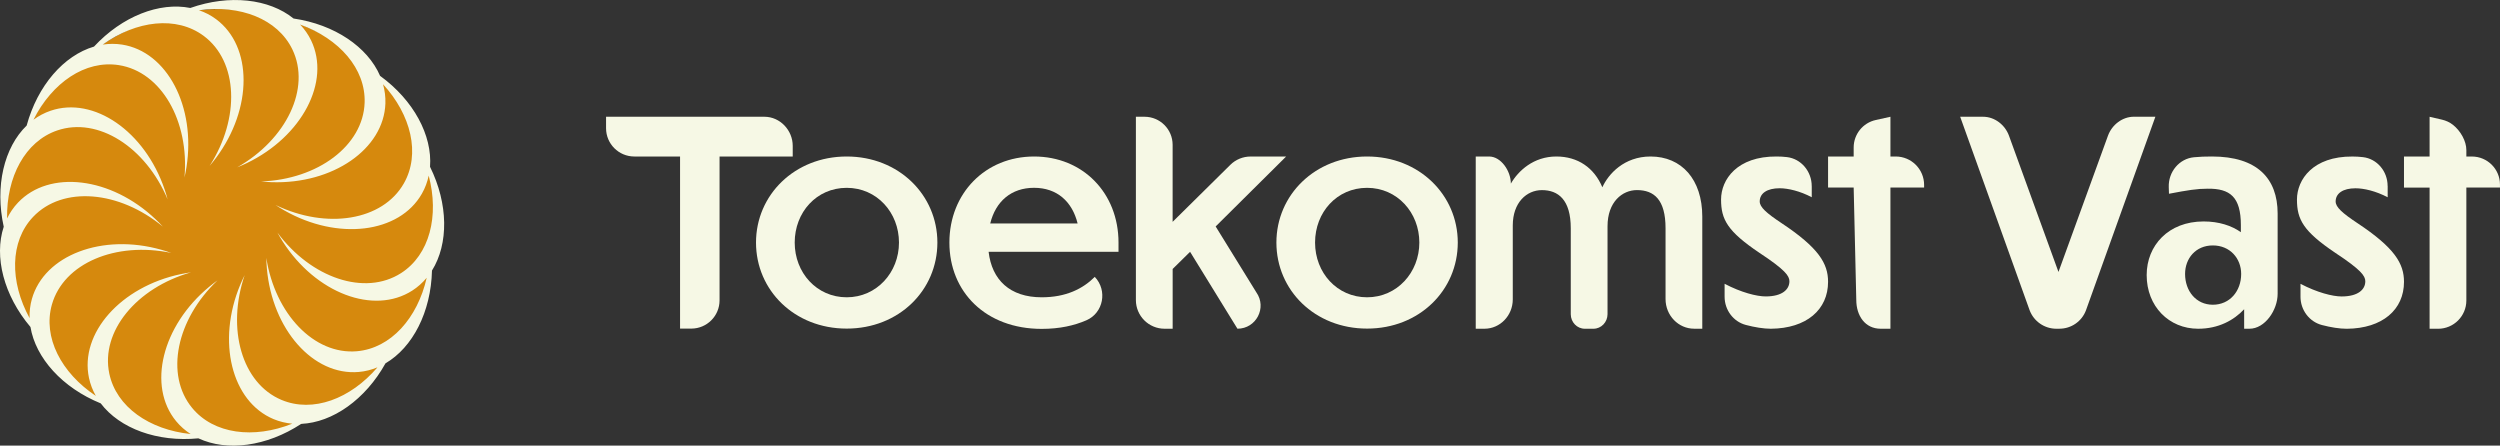
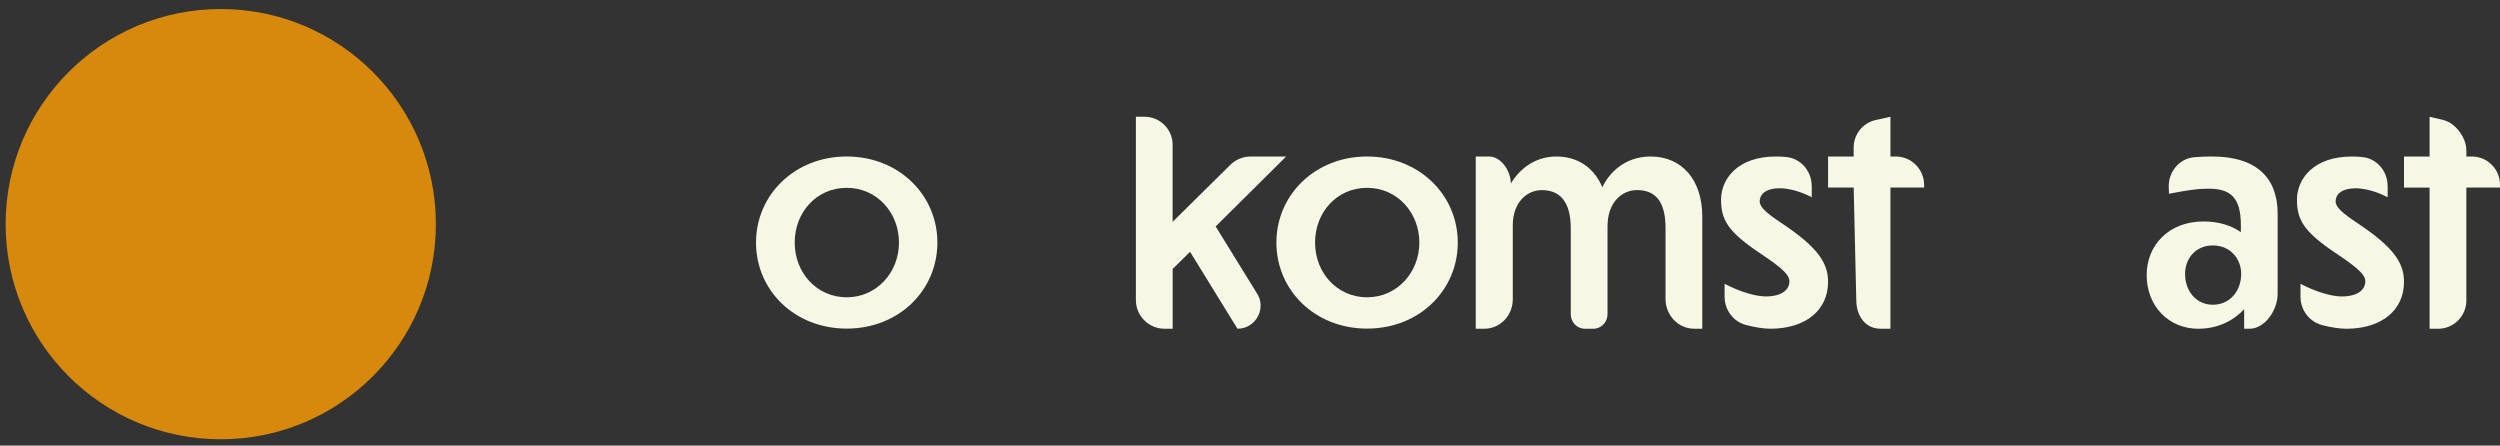
<svg xmlns="http://www.w3.org/2000/svg" id="Layer_2" viewBox="0 0 897.6 160">
  <rect x="0" y="0" width="897.6" height="160" fill="#333333" stroke="none" />
  <defs>
    <style>
      .cls-1 {
        fill: #d6890d;
      }

      .cls-2 {
        fill: #f6f8e5;
      }
    </style>
  </defs>
  <g id="Layer_1-2" data-name="Layer_1">
    <g>
      <g>
        <circle class="cls-1" cx="79.26" cy="80.48" r="77.24" />
-         <path class="cls-2" d="M155.1,97.14c5.99-9.58,5.9-23.92-.7-37.25.86-11.27-5.9-23.92-17.94-32.66-4.48-10.37-16.34-18.44-31.06-20.58-8.78-7.1-23.04-8.74-37.07-3.79-11.08-2.21-24.46,2.97-34.58,13.87-10.84,3.19-20.28,14-24.18,28.35C1.46,52.93-1.88,66.89,1.34,81.41c-3.53,10.73,0,24.64,9.6,36,1.86,11.14,11.45,21.82,25.23,27.42,6.83,9,20.28,14,35.08,12.55,10.23,4.8,24.46,2.97,36.9-5.19,11.29-.51,23.04-8.74,30.26-21.74,9.76-5.69,16.34-18.44,16.69-33.32ZM128.16,126.11c-15.39,1.33-29.4-13.41-32.54-33.51.02,1.23.08,2.48.19,3.73,1.9,21.97,16.67,38.63,32.99,37.22,2.35-.2,4.6-.78,6.73-1.67-9.68,11.32-23.19,16.43-34.45,11.71-14.25-5.97-19.8-25.54-13.24-44.8-.55,1.1-1.08,2.23-1.56,3.39-8.52,20.33-3.19,41.95,11.92,48.29,2.18.91,4.44,1.45,6.74,1.65-13.83,5.53-28.17,3.77-35.94-5.64-9.84-11.91-5.67-31.82,9.1-45.82-1,.71-1.99,1.48-2.96,2.28-17,14.04-22.32,35.67-11.89,48.3,1.5,1.82,3.26,3.34,5.2,4.59-14.82-1.53-26.7-9.75-29.21-21.7-3.18-15.12,9.77-30.8,29.35-36.35-1.22.17-2.45.38-3.68.64-21.58,4.54-36.34,21.21-32.97,37.24.49,2.31,1.33,4.47,2.47,6.48-12.41-8.25-19.1-21.04-15.78-32.78,4.21-14.86,22.96-22.74,42.88-18.54-1.16-.42-2.34-.8-3.56-1.14-21.21-6.01-42.03,1.89-46.5,17.65-.64,2.27-.9,4.58-.83,6.89-7.15-13.07-7.14-27.51,1.27-36.36,10.64-11.2,30.9-9.46,46.58,3.51-.83-.91-1.71-1.8-2.62-2.66-15.99-15.18-38.1-17.86-49.38-5.98-1.62,1.71-2.93,3.64-3.93,5.71-.26-14.89,6.46-27.67,18.02-31.61,14.62-4.98,31.76,5.98,39.62,24.75-.31-1.19-.67-2.38-1.08-3.58-7.1-20.87-25.43-33.52-40.94-28.24-2.23.76-4.28,1.86-6.14,3.23,6.69-13.31,18.58-21.5,30.64-19.61,15.26,2.39,25.34,20.06,23.58,40.33.28-1.2.51-2.42.71-3.67,3.41-21.78-6.94-41.5-23.13-44.03-2.33-.36-4.65-.34-6.94,0,12.11-8.68,26.45-10.4,36.25-3.13,12.4,9.21,13.12,29.53,2.14,46.67.8-.93,1.58-1.91,2.33-2.92,13.14-17.7,13.14-39.97-.02-49.74-1.89-1.41-3.96-2.47-6.15-3.21,14.75-2.06,28.25,3.08,33.55,14.08,6.7,13.92-2.11,32.25-19.8,42.31,1.14-.45,2.28-.96,3.42-1.5,19.87-9.57,30.21-29.29,23.1-44.05-1.02-2.13-2.36-4.03-3.95-5.7,14.02,5.04,23.59,15.85,23.16,28.06-.53,15.44-16.86,27.57-37.19,28.27,1.22.13,2.47.21,3.73.26,22.04.76,40.36-11.89,40.92-28.27.08-2.36-.22-4.66-.85-6.89,10.07,10.97,13.52,25,7.47,35.61-7.65,13.42-27.74,16.58-46.07,7.74,1.02.68,2.09,1.34,3.18,1.96,19.16,10.91,41.26,8.22,49.37-6.01,1.17-2.05,1.97-4.23,2.45-6.49,3.82,14.4.35,28.42-9.93,35-13.01,8.33-32.27,1.79-44.39-14.55.59,1.08,1.23,2.15,1.9,3.21,11.89,18.57,32.71,26.46,46.51,17.62,1.99-1.27,3.71-2.83,5.19-4.61-3.31,14.52-12.9,25.32-25.06,26.38Z" />
      </g>
      <g>
-         <path class="cls-2" d="M244.17,56.19h-16.42c-5.61,0-10.15-4.55-10.15-10.15v-4.12h56.86c5.61,0,10.16,4.84,10.16,10.45v3.82h-26.27v51.65c0,5.6-4.54,10.14-10.14,10.14h-4.04v-61.79Z" />
        <path class="cls-2" d="M336.56,87.09c0,17.11-13.78,30.89-32.56,30.89s-32.56-13.78-32.56-30.89,13.88-30.9,32.56-30.9,32.56,13.79,32.56,30.9ZM285.33,87.09c0,10.85,7.92,19.65,18.67,19.65s18.77-8.9,18.77-19.65-7.92-19.65-18.77-19.65-18.67,8.8-18.67,19.65Z" />
-         <path class="cls-2" d="M374.01,118.08c-20.14,0-33.14-13.3-33.14-30.99s12.91-30.9,30.41-30.9,30.31,13.1,30.31,30.9v3.32h-46.64c1.17,10.07,7.63,16.33,19.06,16.33,8.7,0,14.76-3.03,19.06-7.33h0c4.62,4.85,3.13,12.93-3.02,15.59-4.39,1.9-9.61,3.08-16.04,3.08ZM355.53,80.24h31.38c-1.96-7.92-7.43-12.81-15.64-12.81s-13.79,4.89-15.74,12.81Z" />
        <path class="cls-2" d="M427.29,90.41l-6.26,6.16v21.46h-2.9c-5.69,0-10.3-4.61-10.3-10.3V41.92h3.11c5.57,0,10.08,4.51,10.08,10.08v27.65l20.72-20.47c1.93-1.91,4.54-2.98,7.26-2.98h12.77l-25.3,25.11,14.61,23.66c3.88,5.51-.06,13.05-6.79,13.05h0l-17.01-27.62Z" />
        <path class="cls-2" d="M523.4,87.09c0,17.11-13.79,30.89-32.56,30.89s-32.56-13.78-32.56-30.89,13.88-30.9,32.56-30.9,32.56,13.79,32.56,30.9ZM472.16,87.09c0,10.85,7.92,19.65,18.67,19.65s18.77-8.9,18.77-19.65-7.92-19.65-18.77-19.65-18.67,8.8-18.67,19.65Z" />
        <path class="cls-2" d="M532.97,118.03h-3.12v-61.84h4.79c4.32,0,7.82,5.25,7.82,9.73h0c2.64-4.56,8.11-9.73,16.33-9.73,7.72,0,13.59,4.05,16.52,11.05,2.15-4.76,7.82-11.05,17.3-11.05,11.15,0,18.58,8.21,18.58,21.59v40.24h-2.91c-5.68,0-10.28-4.77-10.28-10.66v-25.42c0-10.24-4.11-13.69-10.27-13.69-5.28,0-10.56,4.26-10.56,12.98v31.55c0,2.9-2.26,5.25-5.06,5.25h-3.1c-2.78,0-5.04-2.34-5.04-5.22v-30.86c0-10.24-4.5-13.69-10.36-13.69-5.48,0-10.46,4.46-10.46,12.67v26.55c0,5.83-4.56,10.55-10.18,10.55Z" />
-         <path class="cls-2" d="M650.49,66.83v3.99c-4.2-2.22-8.51-3.23-11.54-3.23-4.5,0-7.14,1.82-7.14,4.74,0,2.02,2.35,4.14,7.82,7.77,13.39,8.88,16.72,14.53,16.72,21.08,0,9.99-7.72,16.74-20.53,16.85-2.63,0-5.83-.53-8.99-1.36-4.49-1.18-7.63-5.36-7.63-10.14v-4.64c5.96,3.13,11.54,4.54,14.76,4.54,5.96,0,8.51-2.52,8.51-5.45,0-1.92-1.56-4.14-10.75-10.19-11.54-7.77-13.79-12-13.79-19.17s5.77-15.53,19.94-15.43c1.26,0,2.49.07,3.68.21,5.11.58,8.93,5.12,8.93,10.43Z" />
+         <path class="cls-2" d="M650.49,66.83v3.99c-4.2-2.22-8.51-3.23-11.54-3.23-4.5,0-7.14,1.82-7.14,4.74,0,2.02,2.35,4.14,7.82,7.77,13.39,8.88,16.72,14.53,16.72,21.08,0,9.99-7.72,16.74-20.53,16.85-2.63,0-5.83-.53-8.99-1.36-4.49-1.18-7.63-5.36-7.63-10.14v-4.64c5.96,3.13,11.54,4.54,14.76,4.54,5.96,0,8.51-2.52,8.51-5.45,0-1.92-1.56-4.14-10.75-10.19-11.54-7.77-13.79-12-13.79-19.17s5.77-15.53,19.94-15.43c1.26,0,2.49.07,3.68.21,5.11.58,8.93,5.12,8.93,10.43" />
        <path class="cls-2" d="M678.74,67.34v50.69h-3.48c-5.66,0-8.78-4.7-8.78-10.35l-.94-40.34h-9.19v-11.15h9.19v-3.23c0-4.74,3.29-8.85,7.92-9.87l5.28-1.17v14.27h1.89c5.64,0,10.2,4.57,10.2,10.2v.94h-12.09Z" />
-         <path class="cls-2" d="M739.41,118.03h-1.1c-4.27,0-8.1-2.65-9.6-6.65l-24.93-69.46h8.23c4.16,0,7.87,2.9,9.29,6.8l17.77,48.92,17.77-48.9c1.42-3.92,5.15-6.83,9.32-6.83h7.71l-24.93,69.52c-1.49,3.97-5.29,6.59-9.53,6.59Z" />
        <path class="cls-2" d="M805.74,111.03c-3.71,3.95-9.19,7-16.52,7-10.46,0-18.48-8.01-18.48-19.26,0-10.64,7.82-19.26,20.43-19.26,5.57,0,10.07,1.52,13.39,3.85v-2.53c0-10.14-3.91-13.18-11.93-13.08-3.81,0-7.04.51-13.88,1.82l-.08-2.36c-.19-5.5,3.77-10.25,9.05-10.75,2.06-.2,4.09-.27,6.48-.27,16.13,0,23.56,7.81,23.56,20.48v28.85c0,5.79-4.53,12.51-10.11,12.51h-1.91v-7ZM804.67,98.36c0-5.58-4.01-10.24-10.17-10.24s-9.97,4.66-9.97,10.24c0,6.08,3.91,11.05,9.97,11.05s10.17-4.87,10.17-11.05Z" />
        <path class="cls-2" d="M857.27,66.76v4.07c-4.2-2.22-8.51-3.23-11.54-3.23-4.5,0-7.14,1.82-7.14,4.74,0,2.02,2.35,4.14,7.82,7.77,13.39,8.88,16.72,14.53,16.72,21.08,0,9.99-7.72,16.74-20.53,16.85-2.63,0-5.82-.52-8.97-1.35-4.5-1.19-7.66-5.37-7.66-10.17v-4.62c5.96,3.13,11.54,4.54,14.76,4.54,5.96,0,8.51-2.52,8.51-5.45,0-1.92-1.56-4.14-10.75-10.19-11.54-7.77-13.79-12-13.79-19.17s5.77-15.53,19.94-15.43c1.29,0,2.54.08,3.75.22,5.07.58,8.86,5.08,8.86,10.35Z" />
        <path class="cls-2" d="M885.52,67.34v40.54c0,5.61-4.55,10.16-10.16,10.16h-3.04v-50.69h-9.19v-11.15h9.19v-14.27l4.44,1.03c1.44.33,2.8.95,3.96,1.87,2.75,2.2,4.8,5.82,4.8,9.06v2.31h1.99c5.57,0,10.08,4.51,10.08,10.08v1.06h-12.08Z" />
      </g>
    </g>
  </g>
</svg>